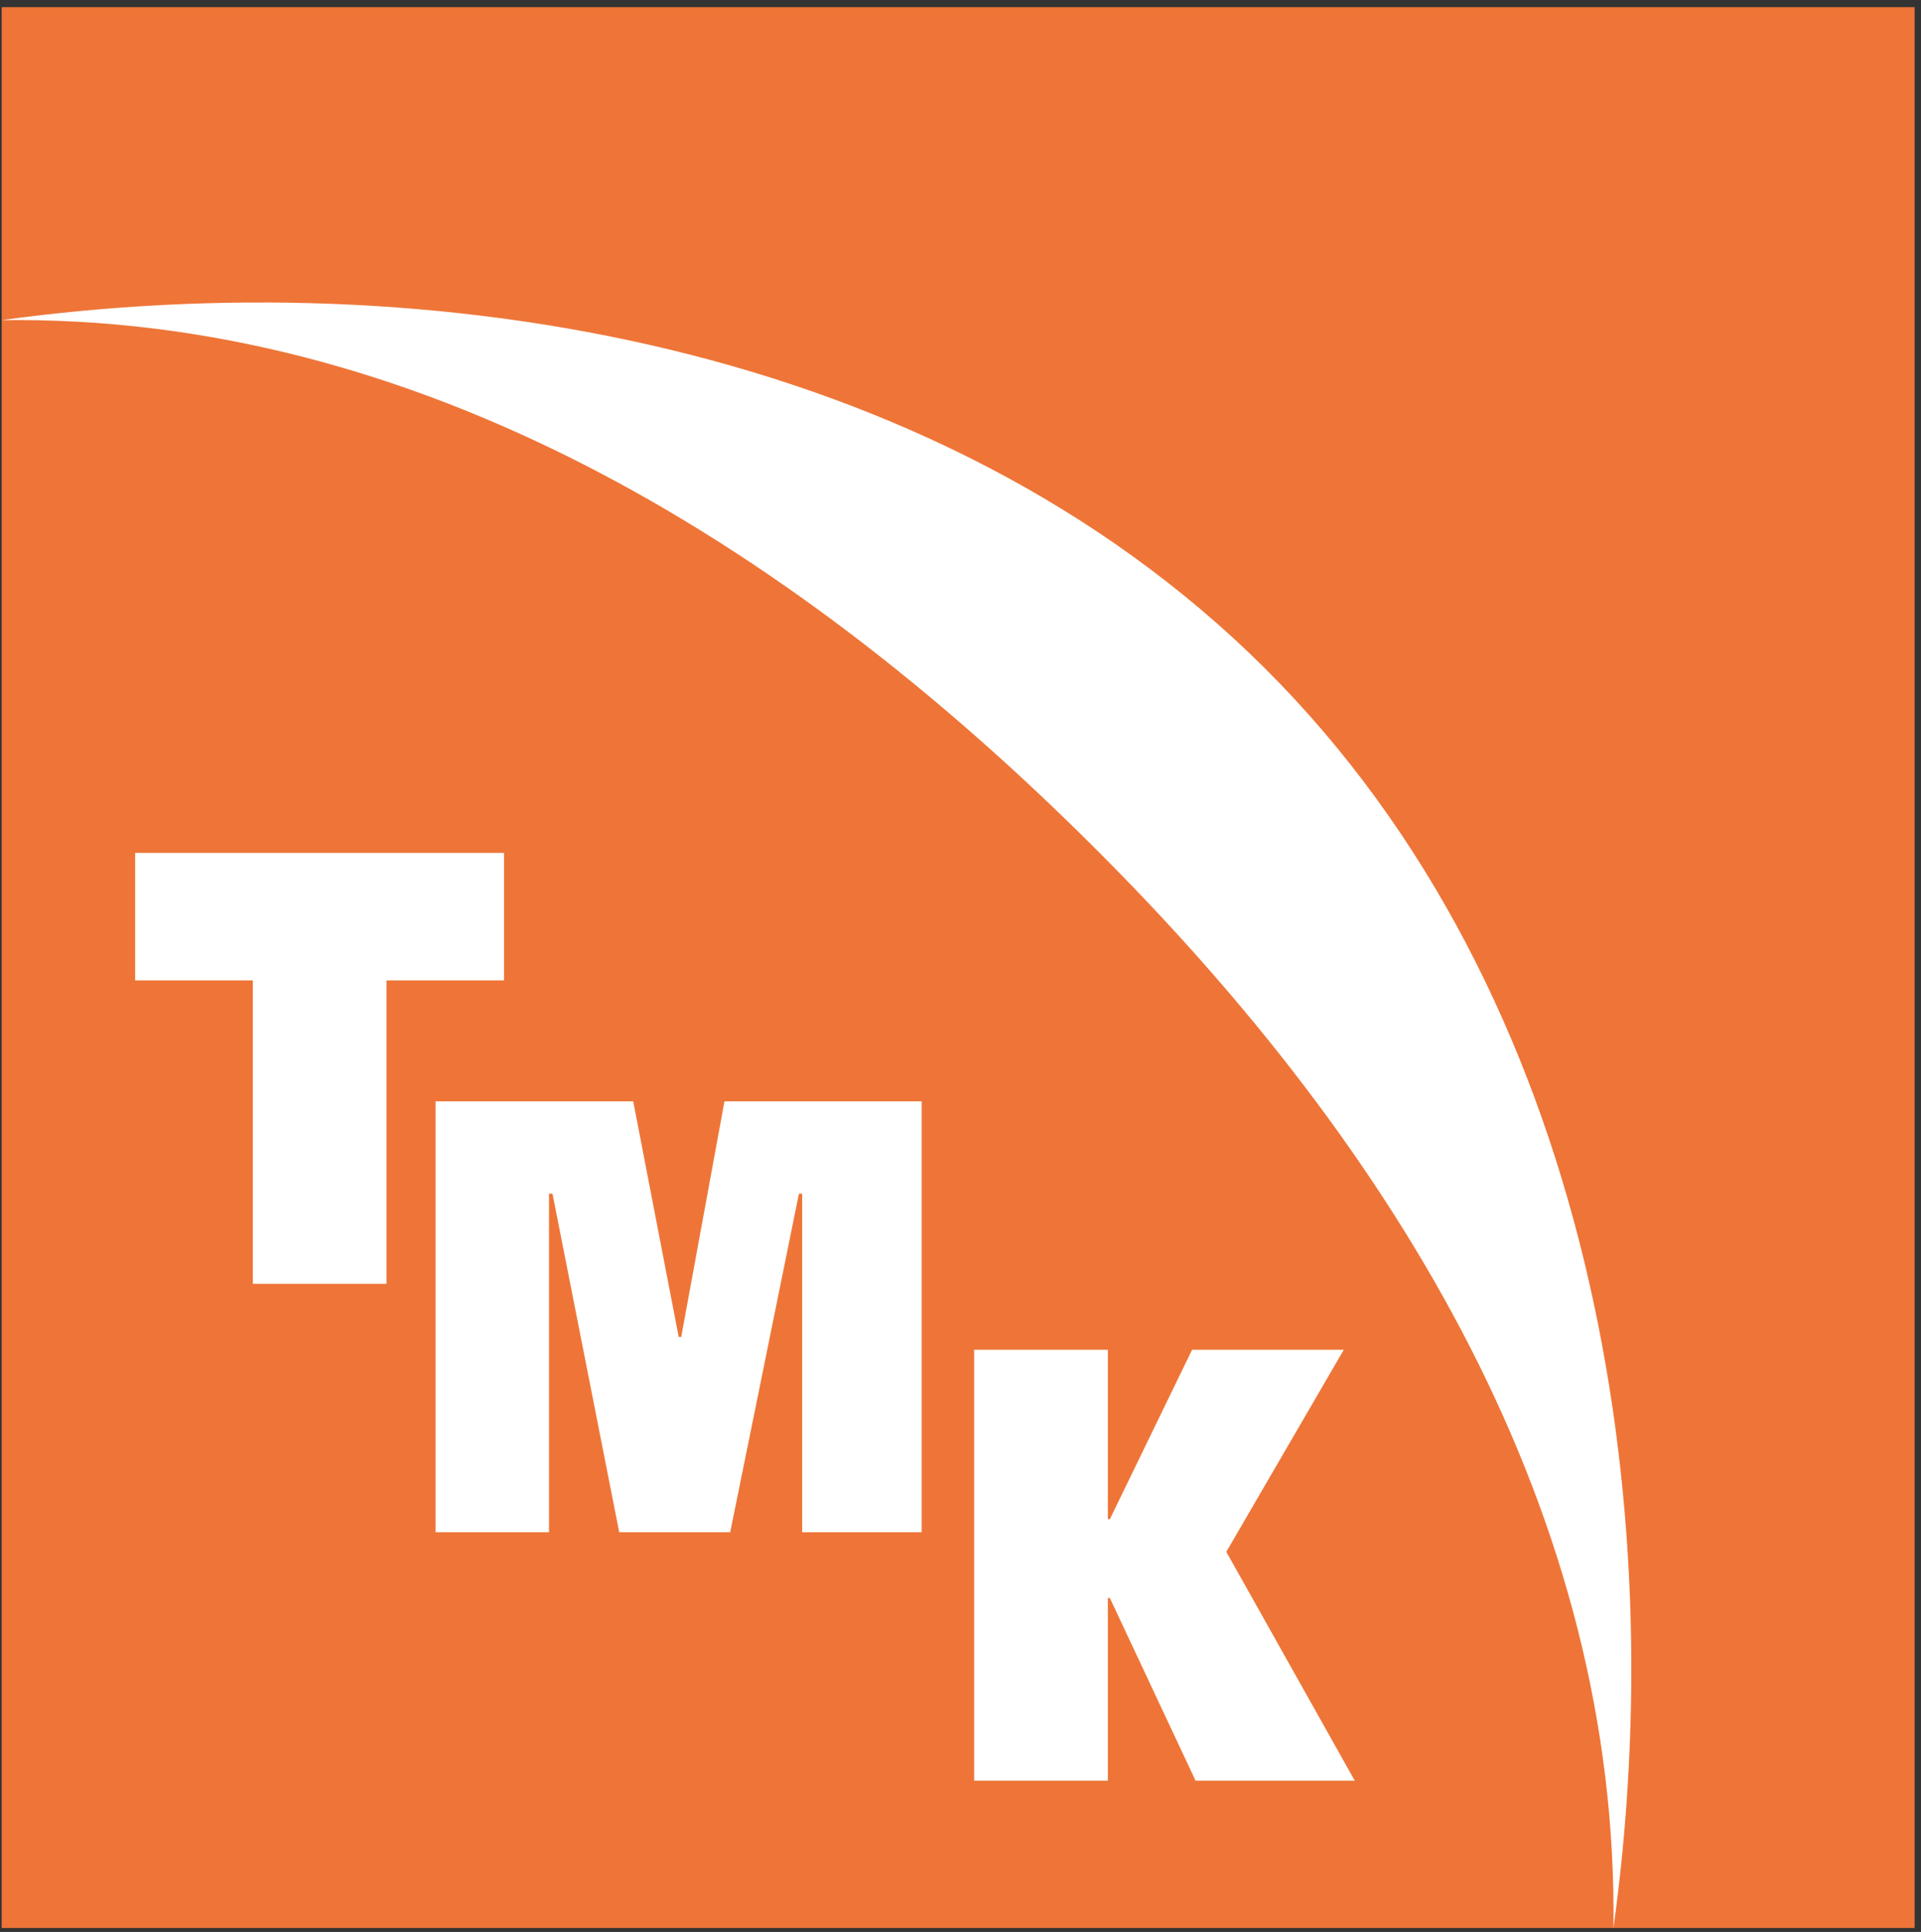
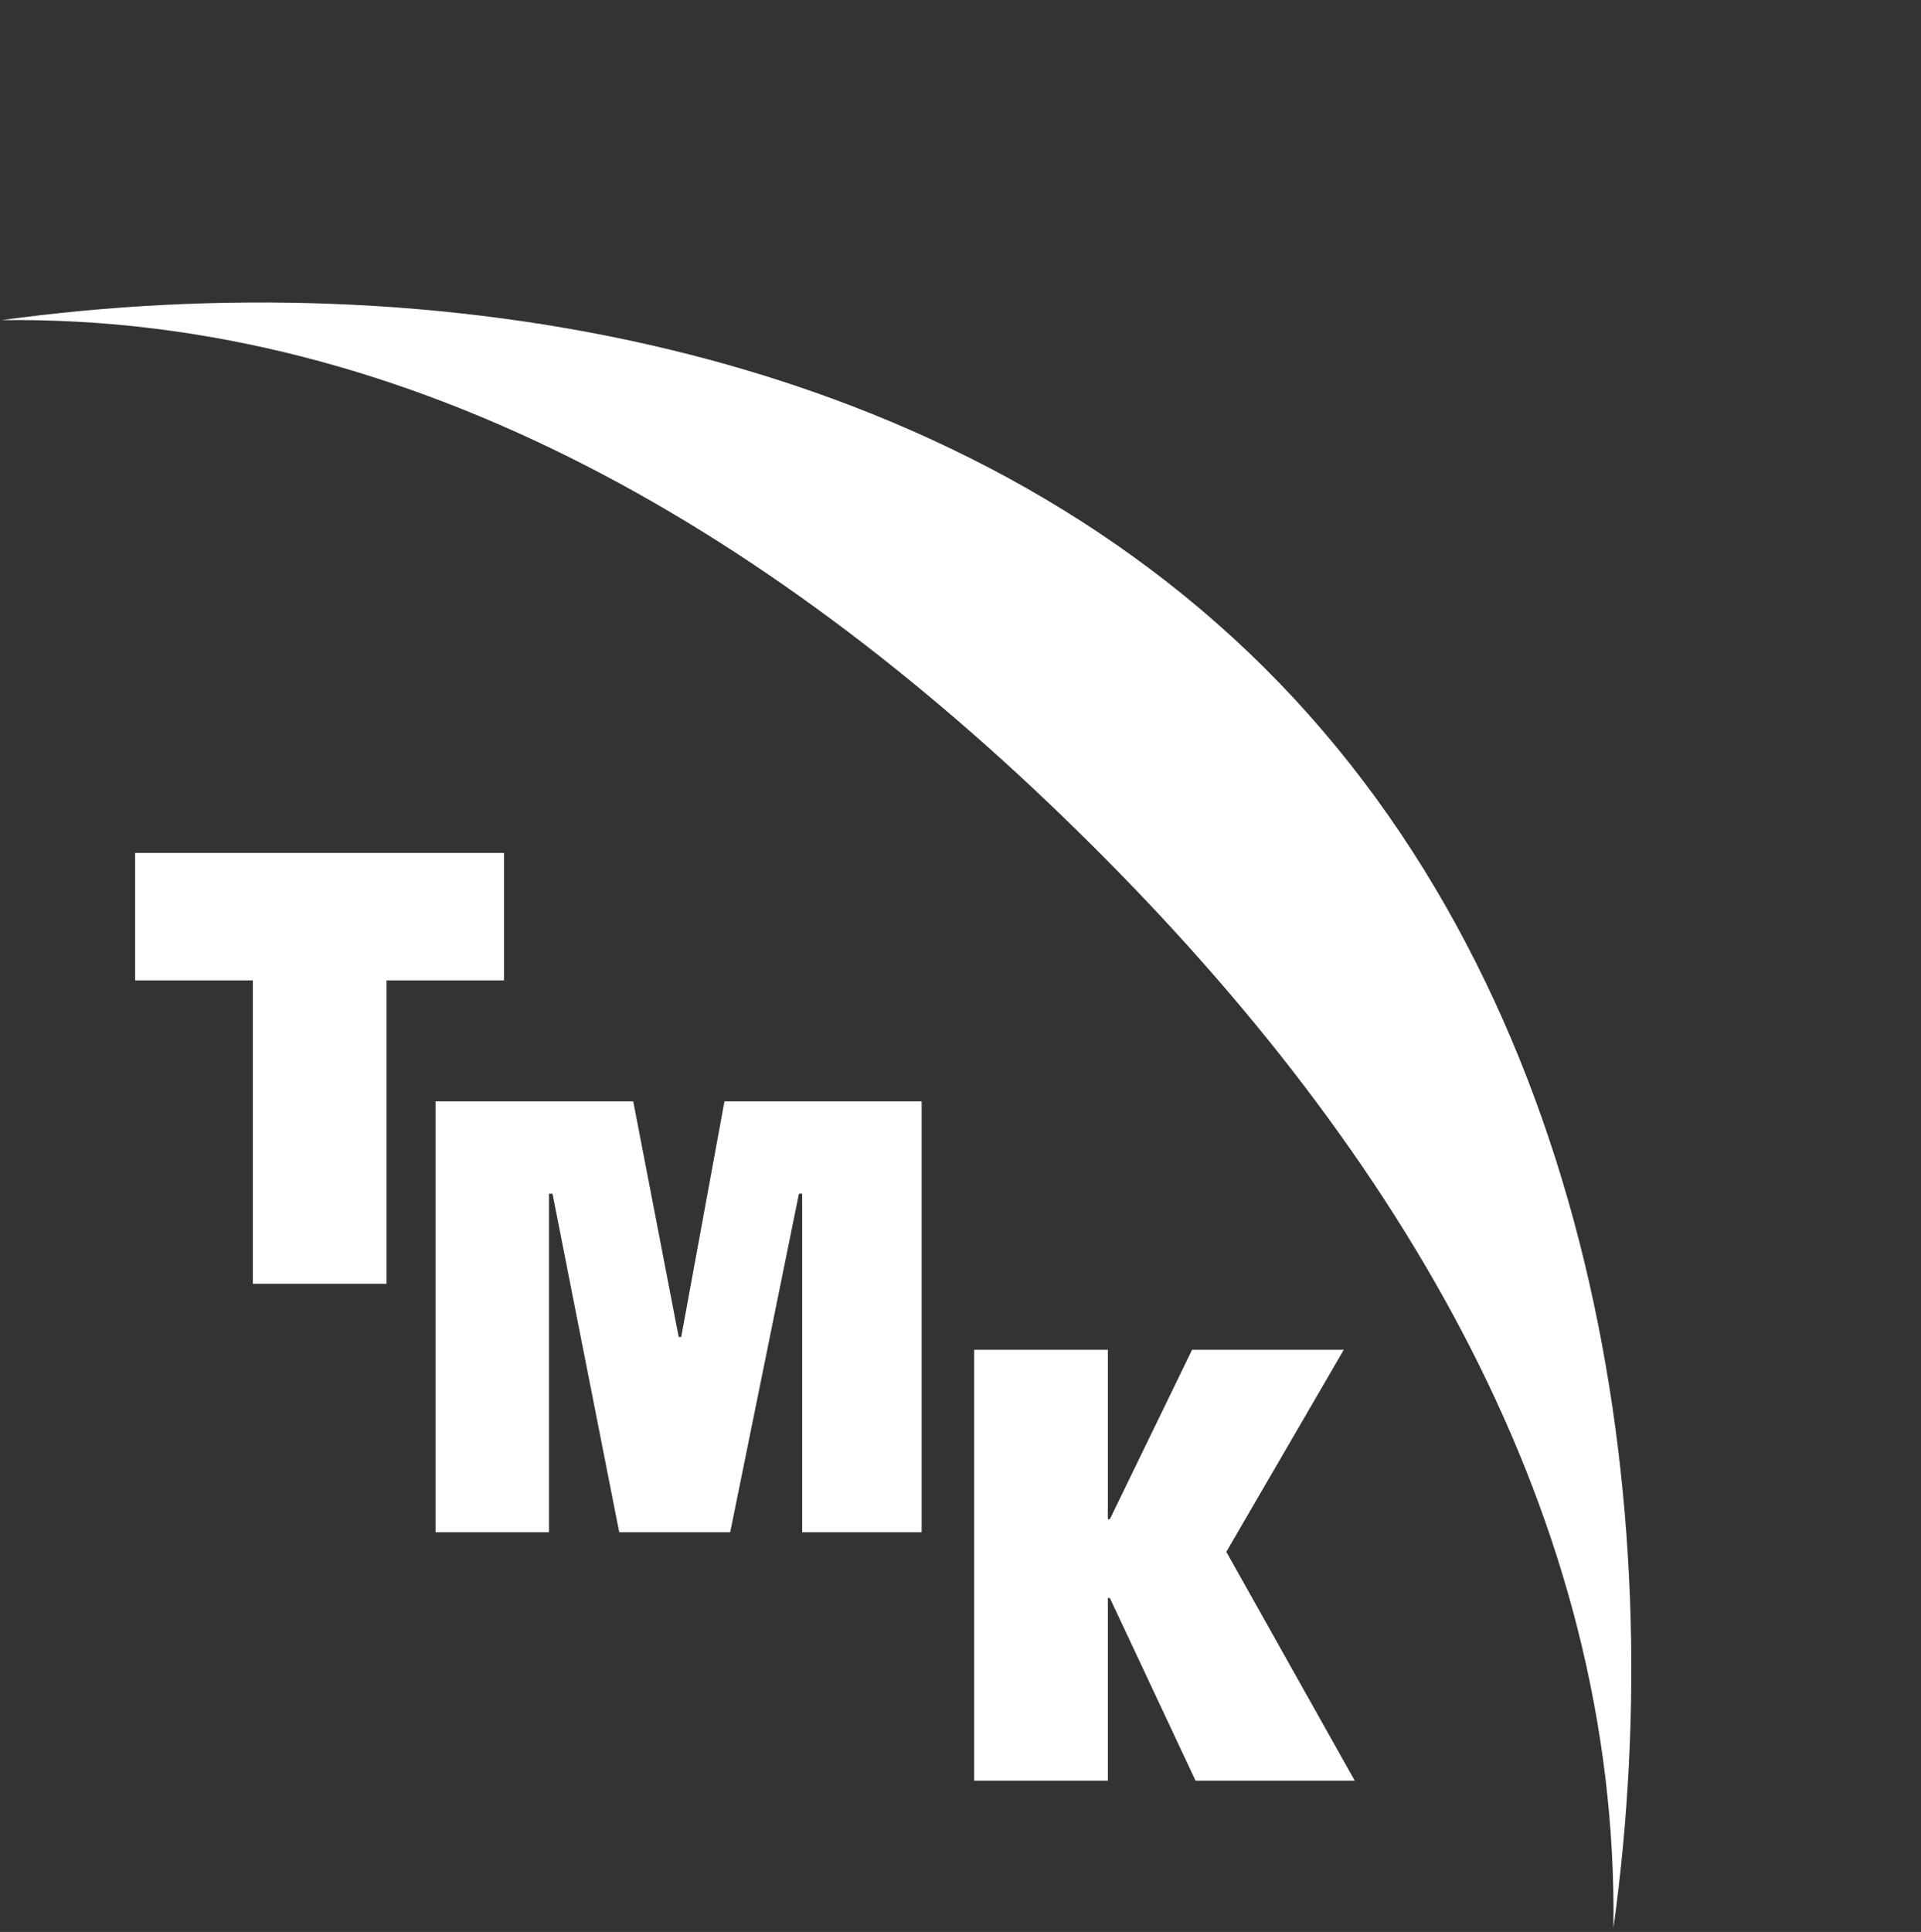
<svg xmlns="http://www.w3.org/2000/svg" width="179" height="180" fill="none">
  <rect width="100%" height="100%" fill="#333333" stroke="none" />
-   <path d="M178.405.667H.155v178.965h178.25V.667z" fill="#EE7537" />
  <path d="M.154 29.825c39.754-5.448 87.123 1.987 117.701 32.43 30.554 30.42 37.983 77.815 32.487 117.377.489-38.206-19.795-72.25-48.58-100.87C72.978 50.098 38.534 29.335.154 29.826zm46.811 49.639v11.878H36.019v28.268H23.56V91.342H12.592V79.464h34.374z" fill="#fff" />
  <path d="M40.583 102.612h18.422l4.238 21.955h.233l4.029-21.955h18.374v40.146H74.747v-31.541h-.302l-6.405 31.541H57.7l-6.218-31.541h-.326v31.541H40.583v-40.146zm62.647 38.93h.186l7.662-15.782h14.136l-10.945 18.822 11.97 21.324h-14.835l-7.988-17.022h-.186v17.022H90.77V125.76h12.46v15.782z" fill="#fff" />
</svg>